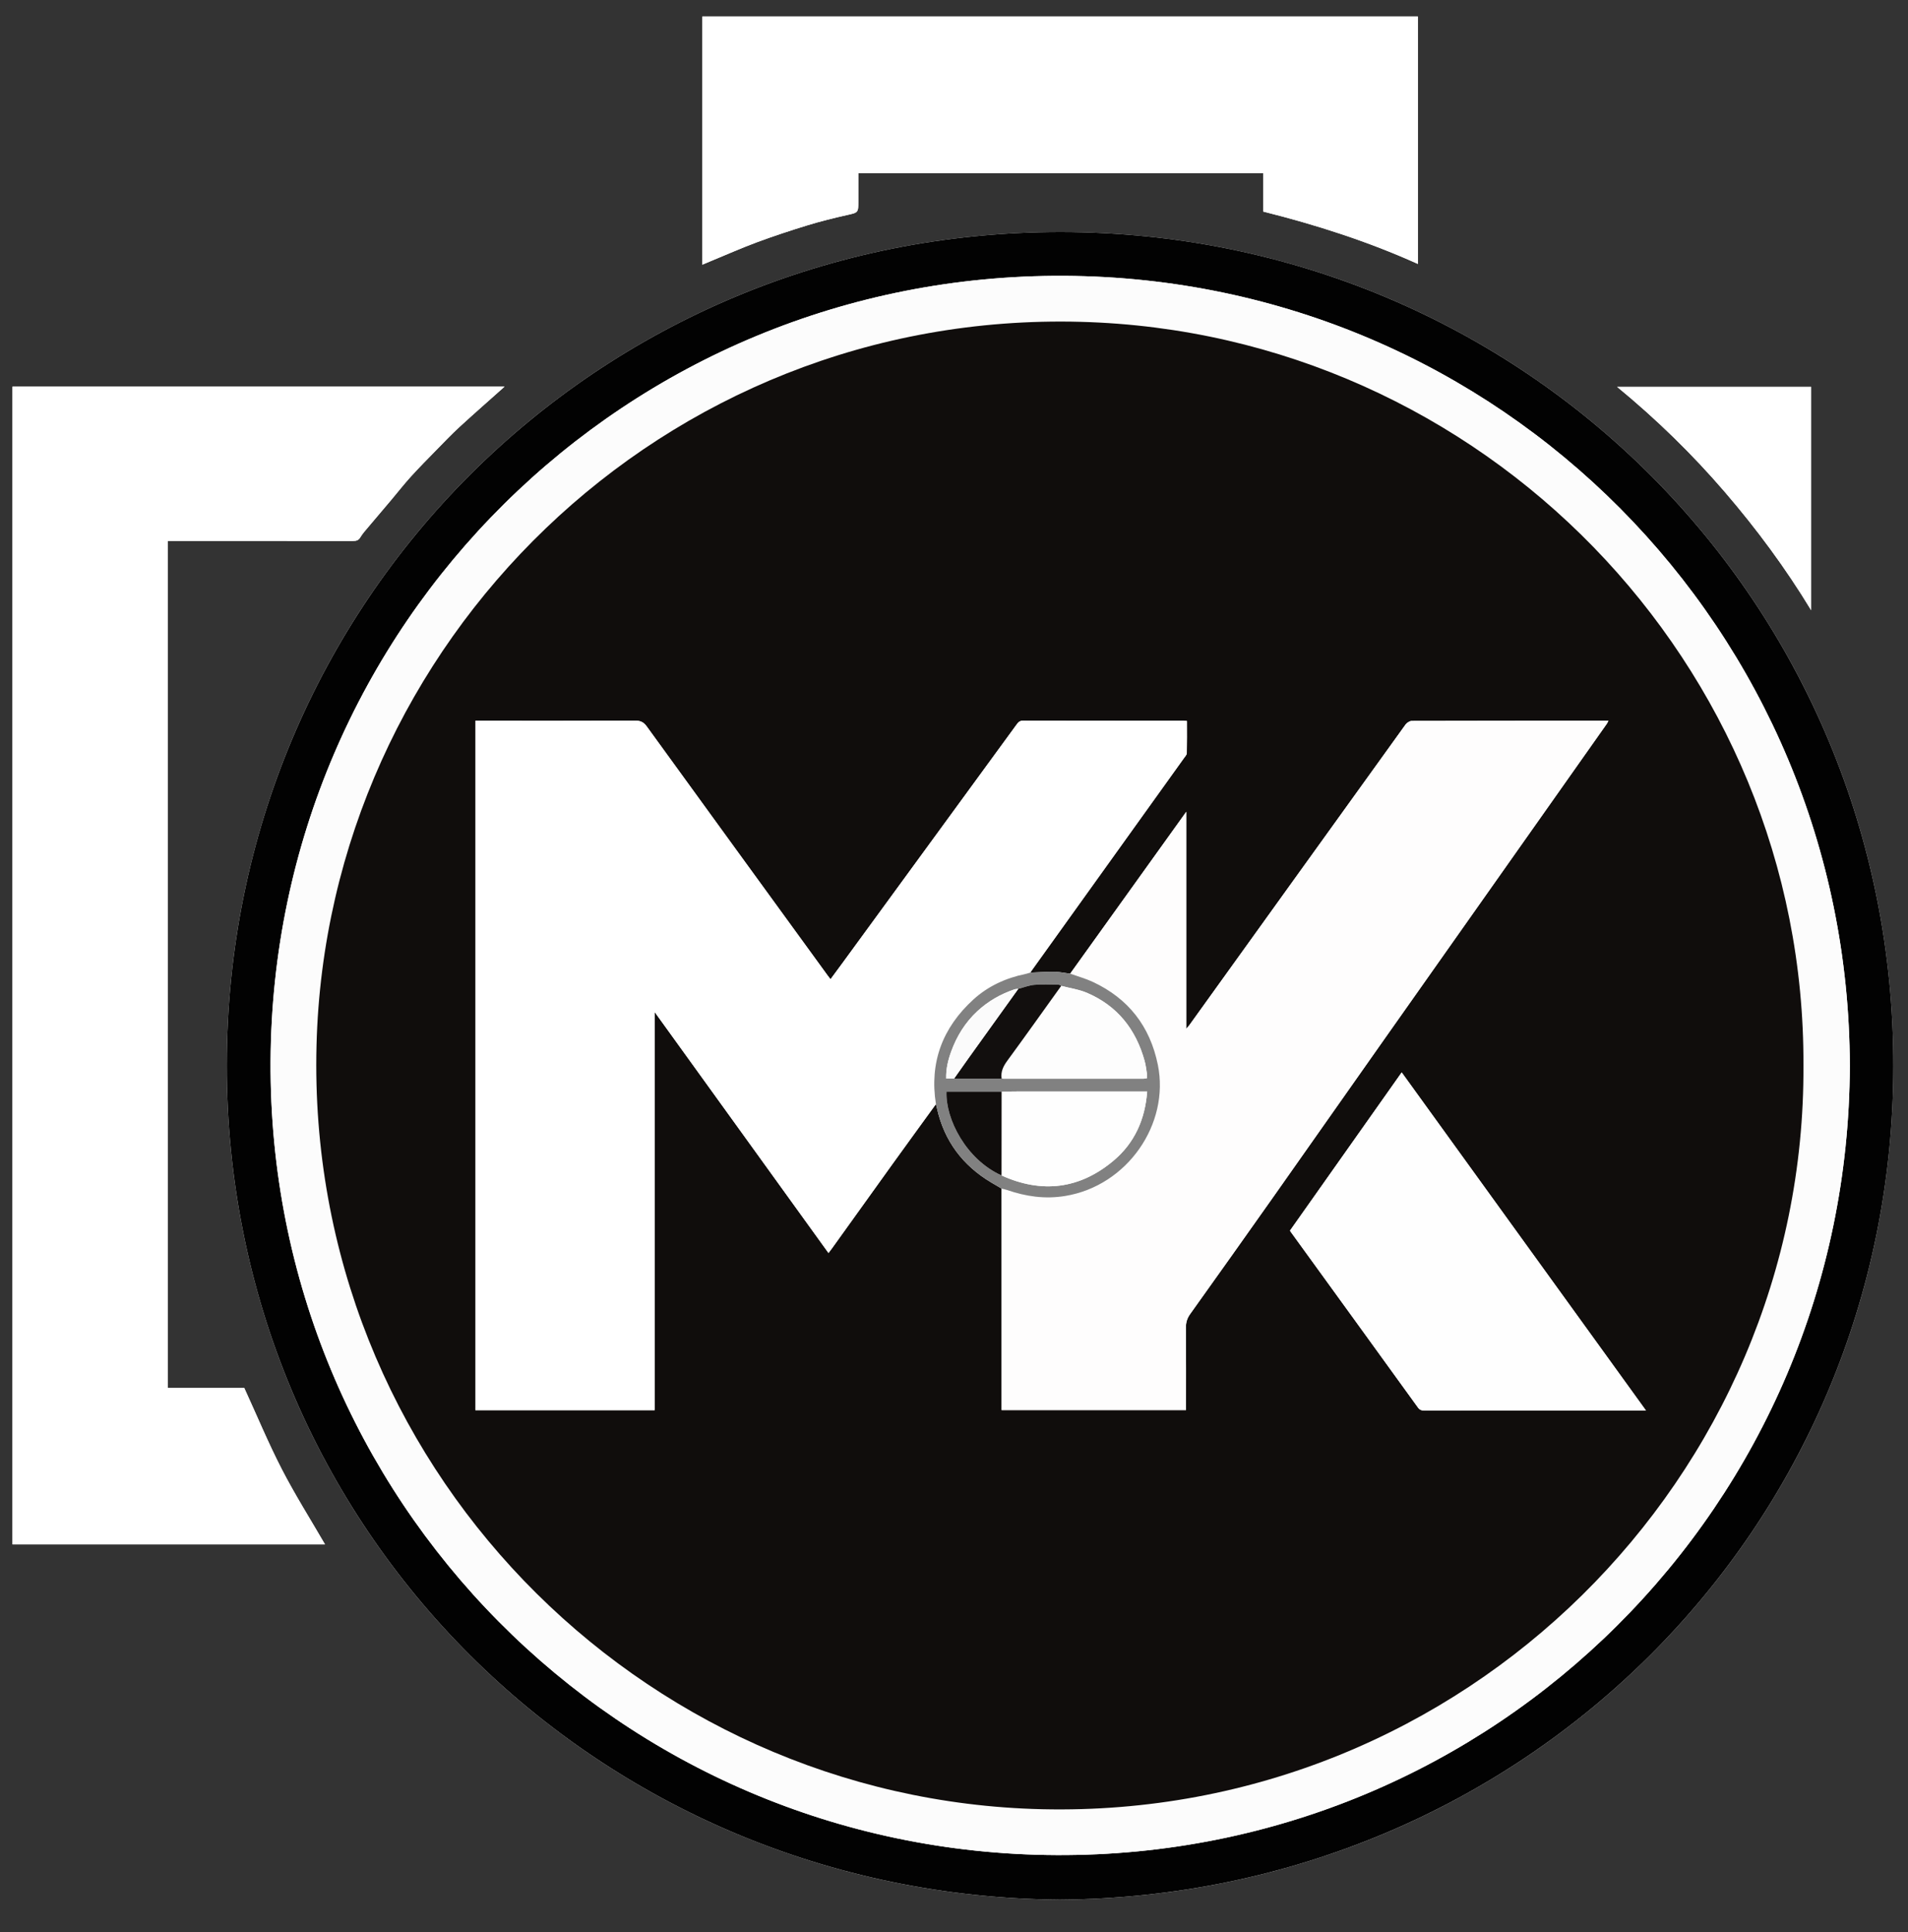
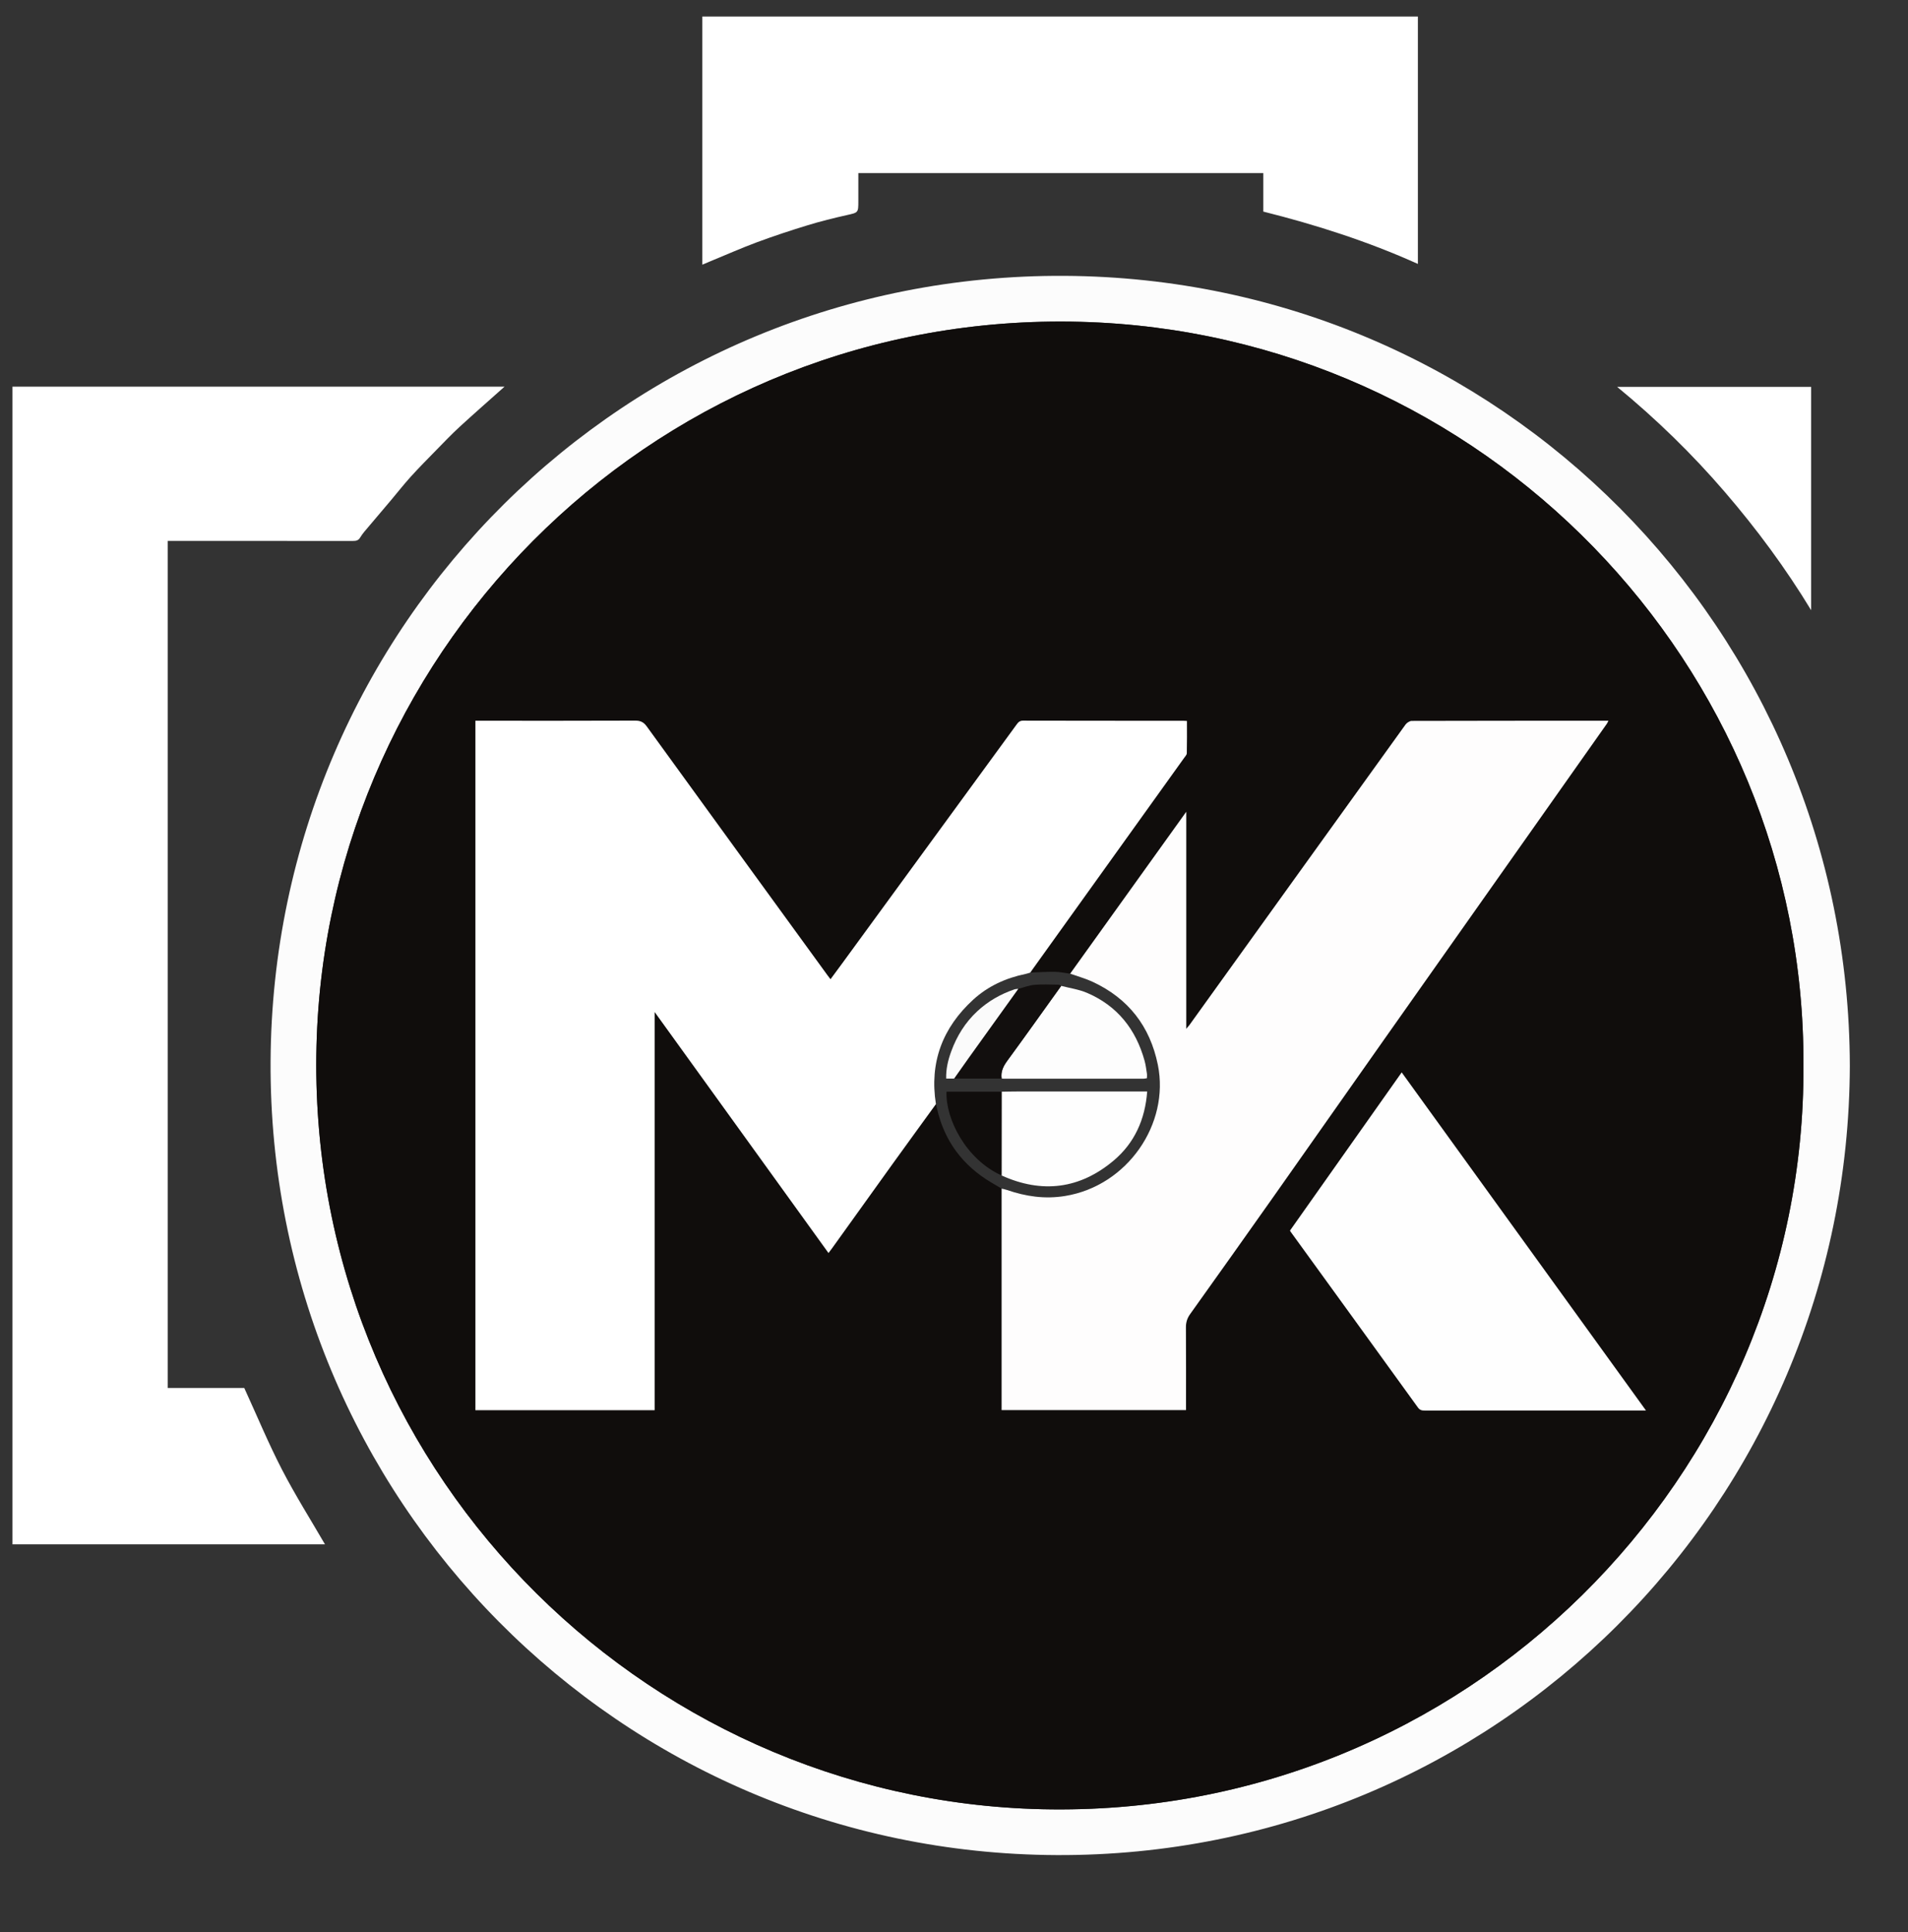
<svg xmlns="http://www.w3.org/2000/svg" xmlns:xlink="http://www.w3.org/1999/xlink" width="80" height="81" viewBox="0 0 80 81">
  <rect x="0" y="0" width="80" height="81" fill="#333333" stroke="none" />
  <defs>
    <polygon id="logo-round-a" points="0 .071 79.93 .071 79.93 80 0 80" />
  </defs>
  <g fill="none" fill-rule="evenodd">
    <g transform="translate(0 .106)">
      <mask id="logo-round-b" fill="#fff">
        <use xlink:href="#logo-round-a" />
      </mask>
-       <path fill="#FEFEFE" d="M75.939,25.475 L75.939,16.111 L67.804,16.111 C69.446,17.463 70.948,18.923 72.319,20.518 C73.653,22.069 74.866,23.706 75.939,25.475 L75.939,25.475 Z M29.448,0.588 L29.448,10.99 C29.562,10.942 29.656,10.902 29.75,10.863 C30.411,10.59 31.065,10.3 31.734,10.051 C32.435,9.791 33.146,9.557 33.86,9.338 C34.401,9.172 34.951,9.036 35.503,8.912 C35.986,8.803 35.989,8.818 35.989,8.322 L35.989,7.434 L35.989,7.149 L52.969,7.149 L52.969,8.764 C55.178,9.318 57.347,10.011 59.45,10.959 L59.45,0.588 L29.448,0.588 Z M44.437,79.532 C63.84,79.388 79.359,64.013 79.386,44.608 C79.413,25.189 63.912,9.646 44.49,9.622 C25.062,9.598 9.518,25.115 9.509,44.544 C9.5,63.964 25.015,79.375 44.437,79.532 L44.437,79.532 Z M0.524,16.104 L0.524,64.636 L13.626,64.636 C13.024,63.597 12.374,62.568 11.818,61.491 C11.25,60.389 10.773,59.239 10.242,58.081 L7.031,58.081 L7.031,22.569 L7.288,22.569 C9.79,22.569 12.293,22.568 14.795,22.571 C14.928,22.571 15.027,22.557 15.106,22.423 C15.201,22.261 15.333,22.119 15.454,21.973 C15.769,21.598 16.087,21.227 16.403,20.853 C16.676,20.528 16.937,20.193 17.222,19.879 C17.574,19.492 17.943,19.12 18.309,18.745 C18.625,18.423 18.937,18.095 19.269,17.79 C19.889,17.221 20.522,16.667 21.153,16.104 L0.524,16.104 Z" mask="url(#logo-round-b)" />
    </g>
    <path fill="#FFF" d="M0.523,16.21 L21.153,16.21 C20.522,16.773 19.889,17.327 19.269,17.896 C18.937,18.201 18.625,18.528 18.309,18.851 C17.943,19.225 17.574,19.597 17.222,19.985 C16.937,20.299 16.676,20.634 16.403,20.958 C16.087,21.333 15.769,21.704 15.454,22.079 C15.332,22.224 15.201,22.366 15.105,22.528 C15.027,22.662 14.928,22.677 14.795,22.677 C12.292,22.674 9.79,22.675 7.288,22.675 L7.031,22.675 L7.031,58.187 L10.242,58.187 C10.773,59.345 11.249,60.495 11.818,61.597 C12.374,62.674 13.024,63.703 13.626,64.741 L0.523,64.741 L0.523,16.21 Z" />
-     <path fill="#020202" d="M77.561,44.683 C77.521,26.416 62.893,11.665 44.633,11.564 C26.276,11.463 11.435,26.182 11.345,44.502 C11.256,62.857 25.983,77.69 44.304,77.768 C62.696,77.846 77.503,63.05 77.561,44.683 M44.437,79.637 C25.015,79.481 9.5,64.07 9.509,44.65 C9.518,25.221 25.062,9.704 44.49,9.728 C63.912,9.751 79.413,25.295 79.386,44.714 C79.359,64.119 63.84,79.494 44.437,79.637" />
    <path fill="#FFF" d="M29.448.694L59.45.694 59.45 11.064C57.347 10.117 55.178 9.424 52.969 8.87L52.969 7.255 35.989 7.255 35.989 7.539 35.989 8.427C35.989 8.924 35.986 8.909 35.503 9.018 34.951 9.142 34.401 9.278 33.86 9.444 33.146 9.662 32.435 9.897 31.734 10.157 31.065 10.406 30.411 10.696 29.75 10.968 29.656 11.007 29.562 11.048 29.448 11.096L29.448.694zM75.939 25.581C74.866 23.812 73.653 22.175 72.319 20.624 70.948 19.029 69.446 17.568 67.804 16.217L75.939 16.217 75.939 25.581z" />
    <path fill="#FCFCFC" d="M75.616,44.669 C75.692,27.833 62.168,13.942 45.312,13.492 C27.798,13.025 13.7,26.93 13.271,43.828 C12.826,61.358 26.772,75.46 43.699,75.845 C61.42,76.248 75.706,61.901 75.616,44.669 M77.561,44.683 C77.503,63.05 62.696,77.846 44.304,77.768 C25.983,77.69 11.256,62.857 11.345,44.502 C11.435,26.182 26.276,11.463 44.633,11.564 C62.893,11.665 77.521,26.416 77.561,44.683" />
    <path fill="#100D0C" d="M69.012,59.129 C65.586,54.388 62.186,49.683 58.771,44.957 C57.2,47.183 55.644,49.386 54.089,51.587 C54.099,51.607 54.104,51.62 54.112,51.631 C55.893,54.088 57.675,56.544 59.452,59.004 C59.531,59.113 59.615,59.132 59.735,59.131 C62.75,59.129 65.765,59.129 68.781,59.129 L69.012,59.129 Z M41.997,49.828 L41.997,59.113 L49.728,59.113 C49.728,57.948 49.732,56.799 49.724,55.65 C49.722,55.436 49.775,55.263 49.901,55.087 C51.072,53.449 52.237,51.807 53.399,50.162 C54.946,47.969 56.486,45.771 58.033,43.578 C61.145,39.165 64.259,34.754 67.372,30.341 C67.393,30.31 67.408,30.274 67.439,30.215 L67.309,30.215 C64.603,30.215 61.896,30.214 59.19,30.222 C59.102,30.222 58.985,30.302 58.93,30.378 C55.908,34.573 52.891,38.772 49.873,42.969 C49.843,43.01 49.809,43.047 49.738,43.132 L49.738,34.032 C48.092,36.328 46.482,38.573 44.871,40.818 C44.656,40.791 44.442,40.743 44.227,40.74 C43.884,40.735 43.541,40.76 43.198,40.773 C43.226,40.732 43.253,40.691 43.282,40.651 C45.404,37.692 47.527,34.733 49.648,31.773 C49.693,31.711 49.759,31.642 49.761,31.576 C49.771,31.128 49.766,30.68 49.766,30.224 C49.701,30.22 49.659,30.215 49.618,30.215 C47.377,30.215 45.136,30.217 42.895,30.211 C42.757,30.211 42.695,30.278 42.627,30.371 C40.189,33.711 37.75,37.049 35.312,40.388 C35.153,40.606 34.991,40.823 34.822,41.052 C34.767,40.979 34.728,40.93 34.691,40.879 C32.165,37.404 29.636,33.931 27.116,30.451 C26.985,30.27 26.852,30.209 26.633,30.21 C24.476,30.219 22.319,30.215 20.163,30.215 L19.933,30.215 L19.933,59.117 L27.447,59.117 L27.447,42.422 C29.895,45.814 32.311,49.163 34.738,52.528 C34.805,52.439 34.851,52.378 34.896,52.316 C35.742,51.138 36.585,49.958 37.433,48.781 C38.033,47.947 38.639,47.117 39.242,46.285 C39.255,46.339 39.27,46.394 39.282,46.448 C39.586,47.824 40.36,48.857 41.565,49.574 C41.708,49.66 41.853,49.743 41.997,49.828 L41.997,49.828 Z M75.616,44.669 C75.706,61.901 61.42,76.248 43.699,75.845 C26.772,75.461 12.826,61.358 13.271,43.828 C13.7,26.93 27.798,13.024 45.312,13.492 C62.168,13.941 75.692,27.833 75.616,44.669 L75.616,44.669 Z" />
    <path fill="#FFF" d="M39.242,46.285 C38.639,47.117 38.033,47.947 37.433,48.781 C36.586,49.958 35.742,51.138 34.896,52.316 C34.851,52.379 34.804,52.439 34.738,52.528 C32.311,49.163 29.895,45.814 27.447,42.422 L27.447,59.117 L19.933,59.117 L19.933,30.215 L20.163,30.215 C22.319,30.215 24.476,30.219 26.632,30.21 C26.852,30.209 26.984,30.27 27.116,30.451 C29.636,33.931 32.165,37.404 34.691,40.879 C34.728,40.93 34.767,40.979 34.822,41.052 C34.992,40.823 35.152,40.606 35.312,40.388 C37.75,37.049 40.189,33.711 42.627,30.371 C42.695,30.278 42.757,30.211 42.895,30.211 C45.136,30.217 47.377,30.215 49.618,30.216 C49.66,30.216 49.701,30.22 49.766,30.224 C49.766,30.68 49.771,31.128 49.761,31.576 C49.759,31.642 49.693,31.711 49.648,31.773 C47.527,34.733 45.404,37.692 43.282,40.651 C43.253,40.691 43.226,40.732 43.198,40.773 C43.131,40.792 43.066,40.816 42.998,40.83 C42.175,40.999 41.429,41.338 40.808,41.905 C39.517,43.085 38.966,44.54 39.242,46.285" />
    <path fill="#FEFDFD" d="M44.871,40.818 C46.482,38.573 48.092,36.328 49.738,34.032 L49.738,43.132 C49.809,43.047 49.843,43.01 49.873,42.969 C52.891,38.772 55.908,34.573 58.93,30.378 C58.985,30.302 59.102,30.222 59.19,30.222 C61.896,30.214 64.603,30.215 67.309,30.215 L67.439,30.215 C67.408,30.274 67.393,30.31 67.372,30.341 C64.259,34.754 61.145,39.165 58.033,43.578 C56.486,45.771 54.946,47.969 53.399,50.162 C52.237,51.807 51.072,53.449 49.901,55.087 C49.775,55.263 49.722,55.436 49.724,55.65 C49.732,56.799 49.728,57.948 49.728,59.113 L41.997,59.113 L41.997,49.828 C42.07,49.846 42.145,49.859 42.217,49.884 C43.012,50.158 43.809,50.276 44.66,50.137 C47.27,49.711 49.051,47.117 48.547,44.638 C48.218,43.021 47.31,41.857 45.815,41.16 C45.513,41.019 45.187,40.931 44.871,40.818" />
    <path fill="#FEFEFE" d="M69.012,59.129 L68.781,59.129 C65.765,59.129 62.75,59.129 59.735,59.131 C59.615,59.132 59.531,59.113 59.452,59.004 C57.675,56.544 55.893,54.088 54.112,51.631 C54.104,51.62 54.099,51.607 54.089,51.587 C55.644,49.386 57.2,47.183 58.771,44.957 C62.186,49.683 65.586,54.388 69.012,59.129" />
-     <path fill="#818181" d="M41.993,49.276 C43.691,50.046 45.279,49.845 46.695,48.651 C47.568,47.916 48.014,46.927 48.099,45.756 L47.829,45.756 C46.117,45.756 44.405,45.756 42.693,45.756 C42.461,45.756 42.229,45.763 41.996,45.766 L39.686,45.766 C39.64,46.907 40.504,48.605 41.993,49.276 L41.993,49.276 Z M40.004,45.216 L41.997,45.216 C42.032,45.218 42.067,45.221 42.102,45.221 C44.047,45.222 45.993,45.222 47.938,45.221 C47.985,45.221 48.031,45.209 48.09,45.2 C48.09,45.126 48.098,45.062 48.088,45.001 C48.06,44.823 48.039,44.642 47.991,44.469 C47.625,43.148 46.848,42.165 45.575,41.621 C45.235,41.476 44.856,41.424 44.495,41.329 C44.459,41.312 44.423,41.28 44.386,41.28 C44.049,41.276 43.71,41.256 43.376,41.285 C43.146,41.305 42.923,41.394 42.696,41.453 C42.642,41.46 42.584,41.459 42.533,41.476 C41.949,41.674 41.425,41.975 40.973,42.396 C40.47,42.864 40.119,43.432 39.885,44.072 C39.752,44.434 39.66,44.81 39.672,45.216 L40.004,45.216 Z M44.871,40.818 C45.187,40.931 45.513,41.02 45.815,41.16 C47.31,41.857 48.218,43.021 48.547,44.638 C49.051,47.117 47.27,49.711 44.66,50.137 C43.809,50.276 43.012,50.158 42.217,49.884 C42.145,49.859 42.07,49.846 41.997,49.828 C41.853,49.743 41.708,49.66 41.565,49.574 C40.36,48.857 39.586,47.824 39.282,46.448 C39.27,46.394 39.255,46.339 39.242,46.285 C38.966,44.54 39.517,43.085 40.808,41.905 C41.429,41.338 42.175,40.999 42.998,40.83 C43.066,40.816 43.131,40.792 43.198,40.773 C43.541,40.76 43.884,40.735 44.227,40.74 C44.442,40.743 44.656,40.791 44.871,40.818 L44.871,40.818 Z" />
    <path fill="#FEFEFE" d="M41.996,45.766 C42.229,45.762 42.461,45.756 42.693,45.756 C44.405,45.756 46.117,45.756 47.829,45.756 L48.1,45.756 C48.014,46.927 47.568,47.916 46.696,48.651 C45.278,49.845 43.69,50.046 41.993,49.276 C41.994,48.106 41.995,46.936 41.996,45.766" />
    <path fill="#FDFDFD" d="M44.495,41.329 C44.856,41.424 45.235,41.476 45.575,41.621 C46.848,42.165 47.625,43.148 47.991,44.469 C48.039,44.642 48.06,44.823 48.088,45.001 C48.098,45.062 48.089,45.126 48.089,45.2 C48.031,45.209 47.985,45.221 47.938,45.221 C45.993,45.222 44.047,45.222 42.102,45.221 C42.067,45.221 42.032,45.218 41.997,45.216 C41.953,44.926 42.066,44.698 42.236,44.466 C42.997,43.427 43.743,42.376 44.495,41.329" />
    <path fill="#120F0E" d="M44.495,41.329 C43.743,42.376 42.997,43.427 42.236,44.466 C42.066,44.698 41.953,44.926 41.997,45.216 L40.004,45.216 C40.206,44.93 40.407,44.643 40.611,44.358 C41.306,43.389 42.001,42.421 42.696,41.453 C42.923,41.395 43.146,41.305 43.376,41.285 C43.71,41.256 44.049,41.276 44.386,41.28 C44.423,41.28 44.459,41.312 44.495,41.329" />
    <path fill="#100D0C" d="M41.996,45.766 C41.995,46.936 41.994,48.106 41.993,49.276 C40.504,48.605 39.641,46.907 39.686,45.766 L41.996,45.766 Z" />
    <path fill="#FBFBFB" d="M42.696,41.453 C42.001,42.421 41.306,43.389 40.611,44.358 C40.407,44.643 40.206,44.93 40.004,45.216 L39.672,45.216 C39.66,44.81 39.752,44.435 39.885,44.072 C40.119,43.432 40.47,42.864 40.973,42.396 C41.425,41.976 41.949,41.674 42.533,41.476 C42.584,41.459 42.642,41.46 42.696,41.453" />
  </g>
</svg>